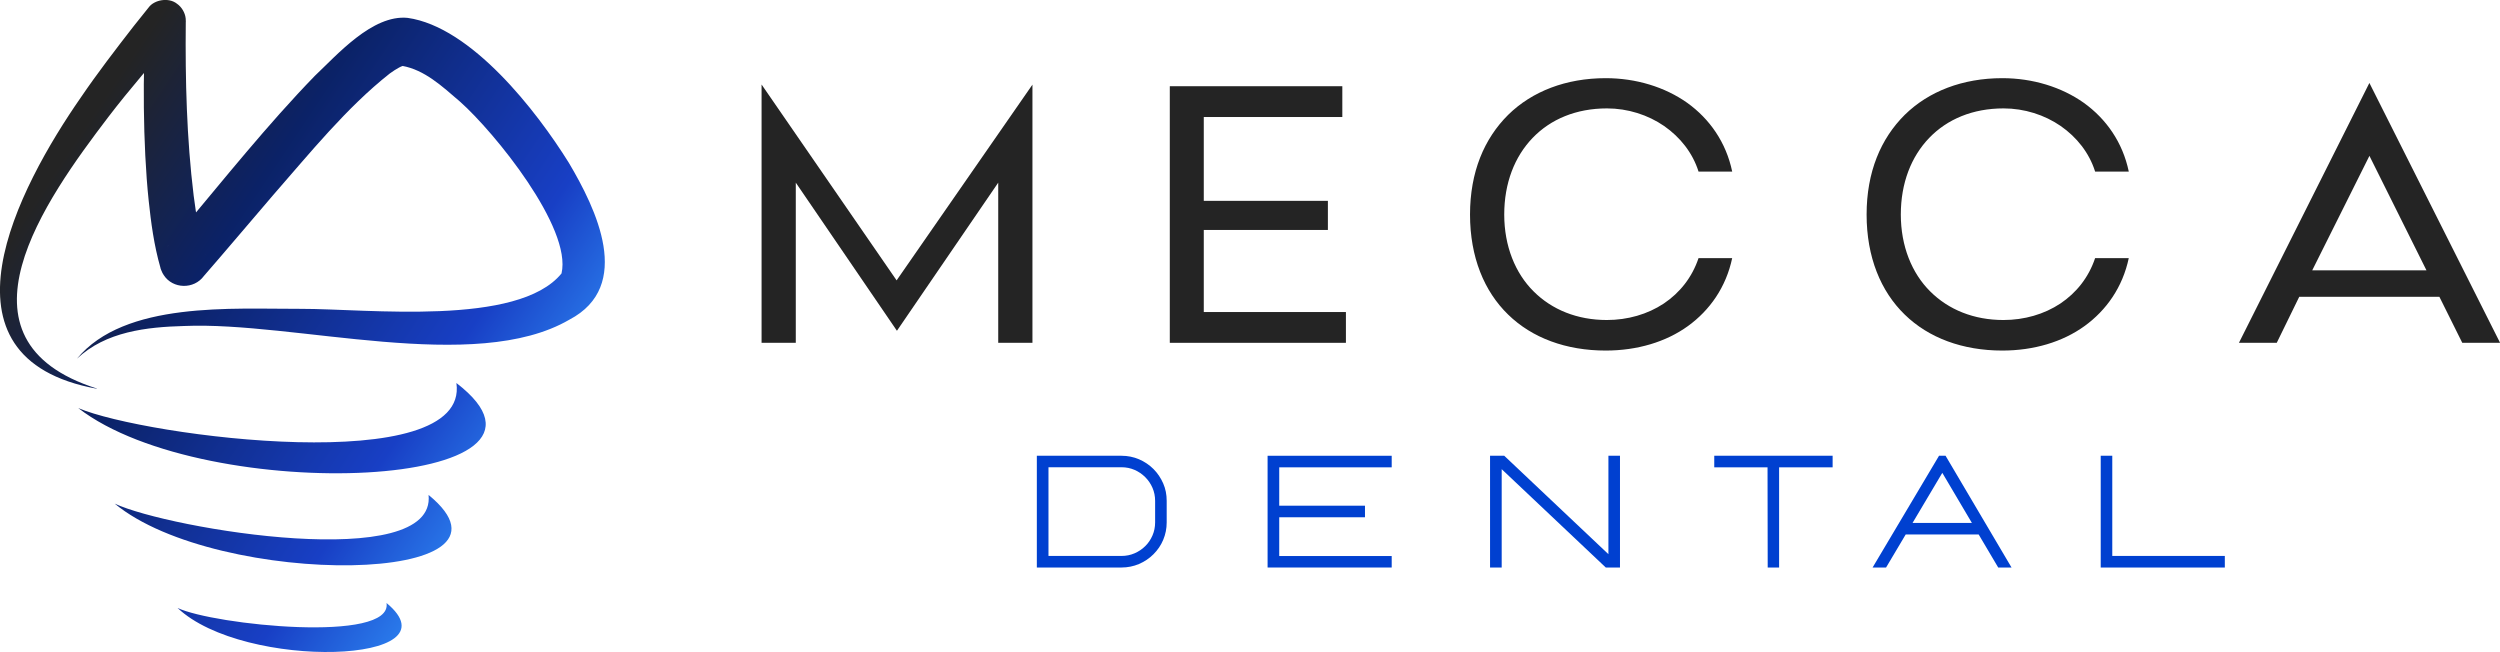
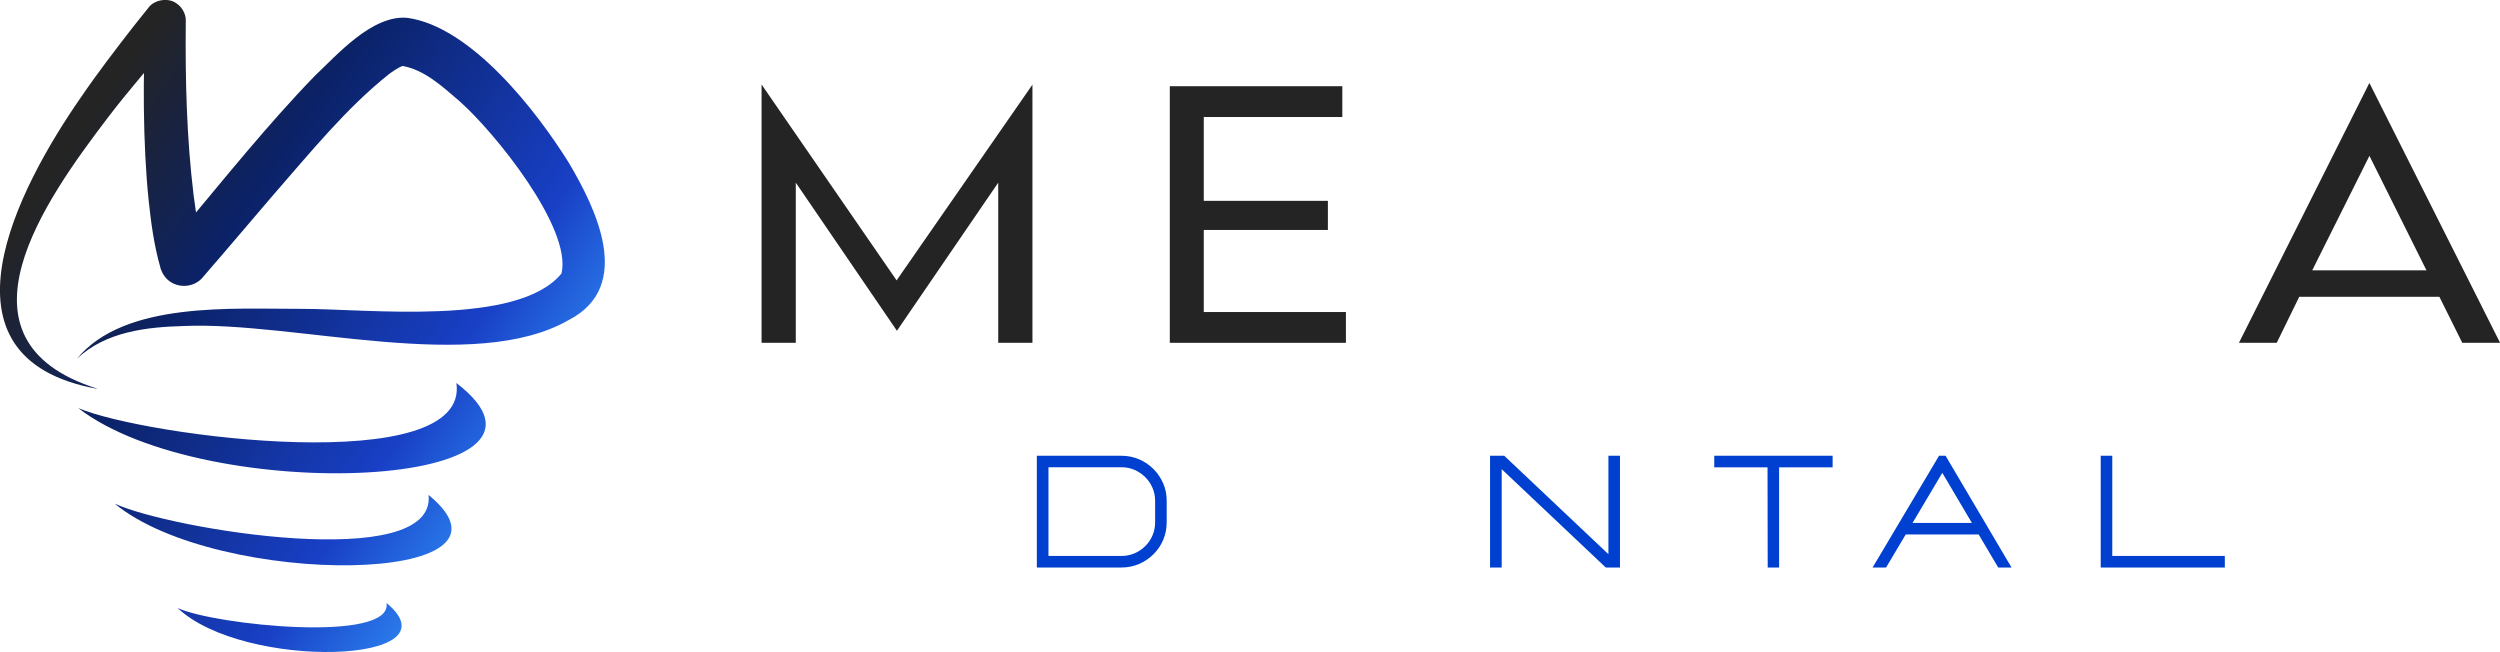
<svg xmlns="http://www.w3.org/2000/svg" xmlns:xlink="http://www.w3.org/1999/xlink" id="Layer_1" data-name="Layer 1" viewBox="0 0 313.43 81.74">
  <defs>
    <style>
      .cls-1 {
        fill: url(#linear-gradient);
      }

      .cls-2 {
        fill: #0040d0;
      }

      .cls-3 {
        fill: #242424;
      }

      .cls-4 {
        fill: url(#linear-gradient-3);
      }

      .cls-4, .cls-5, .cls-6 {
        fill-rule: evenodd;
      }

      .cls-5 {
        fill: url(#linear-gradient-2);
      }

      .cls-6 {
        fill: url(#linear-gradient-4);
      }
    </style>
    <linearGradient id="linear-gradient" x1="76.11" y1="55.45" x2="12.48" y2="13.02" gradientUnits="userSpaceOnUse">
      <stop offset=".01" stop-color="#39f" />
      <stop offset=".29" stop-color="#183fc5" />
      <stop offset=".71" stop-color="#0b2267" />
      <stop offset="1" stop-color="#242424" />
    </linearGradient>
    <linearGradient id="linear-gradient-2" x1="65.69" y1="71.08" x2="2.05" y2="28.65" xlink:href="#linear-gradient" />
    <linearGradient id="linear-gradient-3" x1="59.85" y1="79.85" x2="-3.79" y2="37.42" xlink:href="#linear-gradient" />
    <linearGradient id="linear-gradient-4" x1="54.08" y1="88.49" x2="-9.55" y2="46.06" xlink:href="#linear-gradient" />
  </defs>
  <g>
    <g>
      <path class="cls-3" d="m95.49,10.61l16.92,24.54,17.03-24.54v32.37h-4.29v-20.08l-12.7,18.57-12.68-18.57v20.08h-4.29V10.61Z" />
      <path class="cls-3" d="m146.66,10.81h21.63v3.86h-17.37v10.51h15.56v3.65h-15.56v10.29h17.82v3.86h-22.08V10.81Z" />
-       <path class="cls-3" d="m217.17,32.35c-.77,3.65-2.8,6.54-5.55,8.53s-6.36,3.07-10.31,3.07c-4.96,0-9.23-1.58-12.23-4.51-3-2.91-4.78-7.2-4.78-12.54s1.78-9.52,4.78-12.5c3-2.95,7.26-4.6,12.23-4.6,3.81,0,7.42,1.11,10.22,3.09,2.8,2.01,4.87,4.94,5.64,8.62h-4.22c-.74-2.35-2.3-4.31-4.31-5.71-2.03-1.4-4.56-2.21-7.17-2.21-3.86,0-7.06,1.35-9.32,3.7-2.26,2.35-3.56,5.66-3.56,9.61s1.38,7.35,3.68,9.63c2.3,2.3,5.48,3.59,9.18,3.59,2.62,0,5.12-.72,7.15-2.07,2.01-1.35,3.54-3.27,4.35-5.69h4.22Z" />
-       <path class="cls-3" d="m266.89,32.35c-.77,3.65-2.8,6.54-5.55,8.53-2.75,1.99-6.36,3.07-10.31,3.07-4.96,0-9.23-1.58-12.23-4.51-3-2.91-4.78-7.2-4.78-12.54s1.78-9.52,4.78-12.5c3-2.95,7.26-4.6,12.23-4.6,3.81,0,7.42,1.11,10.22,3.09,2.8,2.01,4.87,4.94,5.64,8.62h-4.22c-.74-2.35-2.3-4.31-4.31-5.71-2.03-1.4-4.56-2.21-7.17-2.21-3.86,0-7.06,1.35-9.32,3.7-2.26,2.35-3.56,5.66-3.56,9.61s1.38,7.35,3.68,9.63c2.3,2.3,5.48,3.59,9.18,3.59,2.62,0,5.12-.72,7.15-2.07,2.01-1.35,3.54-3.27,4.35-5.69h4.22Z" />
      <path class="cls-3" d="m297.06,10.41l16.38,32.57h-4.74l-2.87-5.77h-17.57l-2.82,5.77h-4.74l16.35-32.57Zm7.15,23.48l-7.15-14.35-7.17,14.35h14.32Z" />
    </g>
    <g>
      <path class="cls-2" d="m140.61,71.15h-10.62v-14.01h10.62c.77,0,1.51.15,2.19.44.69.3,1.29.7,1.81,1.22s.92,1.12,1.22,1.8.44,1.41.44,2.19v2.71c0,.78-.15,1.5-.44,2.19s-.7,1.28-1.22,1.8c-.52.52-1.12.92-1.81,1.22-.69.29-1.42.44-2.19.44Zm0-1.45c.58,0,1.12-.11,1.63-.33.51-.22.96-.52,1.34-.9.39-.38.69-.83.91-1.34.22-.51.33-1.05.33-1.63v-2.71c0-.58-.11-1.12-.33-1.63-.22-.51-.53-.96-.91-1.34-.39-.39-.84-.69-1.34-.91-.51-.22-1.05-.33-1.63-.33h-9.16v11.12h9.16Z" />
-       <path class="cls-2" d="m174.48,71.15h-15.56v-14.01h15.56v1.45h-14.1v4.81h10.75v1.45h-10.75v4.86h14.1v1.45Z" />
      <path class="cls-2" d="m203.1,71.15h-1.78l-13.05-12.33v12.33h-1.46v-14.01h1.78l13.06,12.34v-12.34h1.45v14.01Z" />
      <path class="cls-2" d="m223.06,71.15h-1.44l-.02-12.56h-6.68v-1.45h14.84v1.45h-6.71v12.56Z" />
      <path class="cls-2" d="m252.19,71.15h-1.67l-2.45-4.14h-9.15l-2.46,4.14h-1.69l8.33-14.01h.82l8.27,14.01Zm-4.97-5.59l-3.71-6.28-3.73,6.28h7.44Z" />
      <path class="cls-2" d="m278.93,71.15h-15.56v-14.01h1.45v12.56h14.11v1.45Z" />
    </g>
  </g>
  <g>
-     <path class="cls-1" d="m12.15,48.74c-21.16-3.85-9.88-25.2-2.01-36.53,2.01-2.96,4.42-6.1,6.62-8.93.46-.57,1.42-1.79,1.88-2.35.69-.95,2.5-1.3,3.55-.46.57.39,1.02,1.12,1.09,1.85.04.58,0,.31.01.48-.07,7.26.11,14.54.99,21.73.34,2.59.73,5.08,1.45,7.41.07.19-.14-.46-.34-.71-.22-.32-.49-.59-.8-.79-1.09-.81-2.95-.4-3.62.49,0,0,.15-.17.15-.17.15-.19,1.27-1.5,1.46-1.73,5.43-6.48,10.97-13.42,16.89-19.52,2.79-2.63,7.22-7.7,11.63-7.27,8,1.13,16.19,11.7,20.21,18.16,3.42,5.76,8.14,15.45.07,19.68-11.87,6.9-34.41.2-48.28.79-4.73.13-9.84.7-13.45,4.1,5.96-7.24,19.55-6.22,28.1-6.25,8.35-.01,27.2,2.25,32.65-4.44,1.33-5.71-8.41-17.71-12.73-21.54-2.29-1.97-4.44-3.97-7.23-4.48,0,0-.04,0-.04,0,.02,0,.03,0,.05,0,.26-.04-.1.02-.42.21-.34.18-.76.45-1.17.75-5.42,4.28-10.02,9.99-14.65,15.28-2.34,2.73-6.31,7.42-8.64,10.09-1.26,1.73-3.92,1.64-5.04-.1-.22-.28-.44-.97-.39-.81l-.03-.13c-.81-2.82-1.18-5.67-1.47-8.4-.74-6.98-.76-16.62-.33-22.3.16,1.77,2.33,2.72,3.74,1.64.31-.23.47-.46.38-.35l-.15.17c-2.95,3.29-6.03,6.87-8.71,10.37-7.86,10.33-20.53,27.96-1.43,34.03h0Z" />
+     <path class="cls-1" d="m12.15,48.74c-21.16-3.85-9.88-25.2-2.01-36.53,2.01-2.96,4.42-6.1,6.62-8.93.46-.57,1.42-1.79,1.88-2.35.69-.95,2.5-1.3,3.55-.46.57.39,1.02,1.12,1.09,1.85.04.58,0,.31.01.48-.07,7.26.11,14.54.99,21.73.34,2.59.73,5.08,1.45,7.41.07.19-.14-.46-.34-.71-.22-.32-.49-.59-.8-.79-1.09-.81-2.95-.4-3.62.49,0,0,.15-.17.15-.17.15-.19,1.27-1.5,1.46-1.73,5.43-6.48,10.97-13.42,16.89-19.52,2.79-2.63,7.22-7.7,11.63-7.27,8,1.13,16.19,11.7,20.21,18.16,3.42,5.76,8.14,15.45.07,19.68-11.87,6.9-34.41.2-48.28.79-4.73.13-9.84.7-13.45,4.1,5.96-7.24,19.55-6.22,28.1-6.25,8.35-.01,27.2,2.25,32.65-4.44,1.33-5.71-8.41-17.71-12.73-21.54-2.29-1.97-4.44-3.97-7.23-4.48,0,0-.04,0-.04,0,.02,0,.03,0,.05,0,.26-.04-.1.02-.42.21-.34.18-.76.45-1.17.75-5.42,4.28-10.02,9.99-14.65,15.28-2.34,2.73-6.31,7.42-8.64,10.09-1.26,1.73-3.92,1.64-5.04-.1-.22-.28-.44-.97-.39-.81l-.03-.13c-.81-2.82-1.18-5.67-1.47-8.4-.74-6.98-.76-16.62-.33-22.3.16,1.77,2.33,2.72,3.74,1.64.31-.23.47-.46.38-.35l-.15.17c-2.95,3.29-6.03,6.87-8.71,10.37-7.86,10.33-20.53,27.96-1.43,34.03Z" />
    <path class="cls-5" d="m9.81,51.16c16.07,12.42,64.74,10.15,47.41-3.14,1.72,12.01-39.02,6.72-47.41,3.14Z" />
    <path class="cls-4" d="m14.38,63.14c12.89,10.66,53.26,10.31,39.35-1.09,1.03,9.87-32.52,4.28-39.35,1.09Z" />
    <path class="cls-6" d="m22.26,76.22c8.33,7.89,35.43,7.01,26.2-.62.8,5.08-21.66,2.76-26.2.62Z" />
  </g>
</svg>